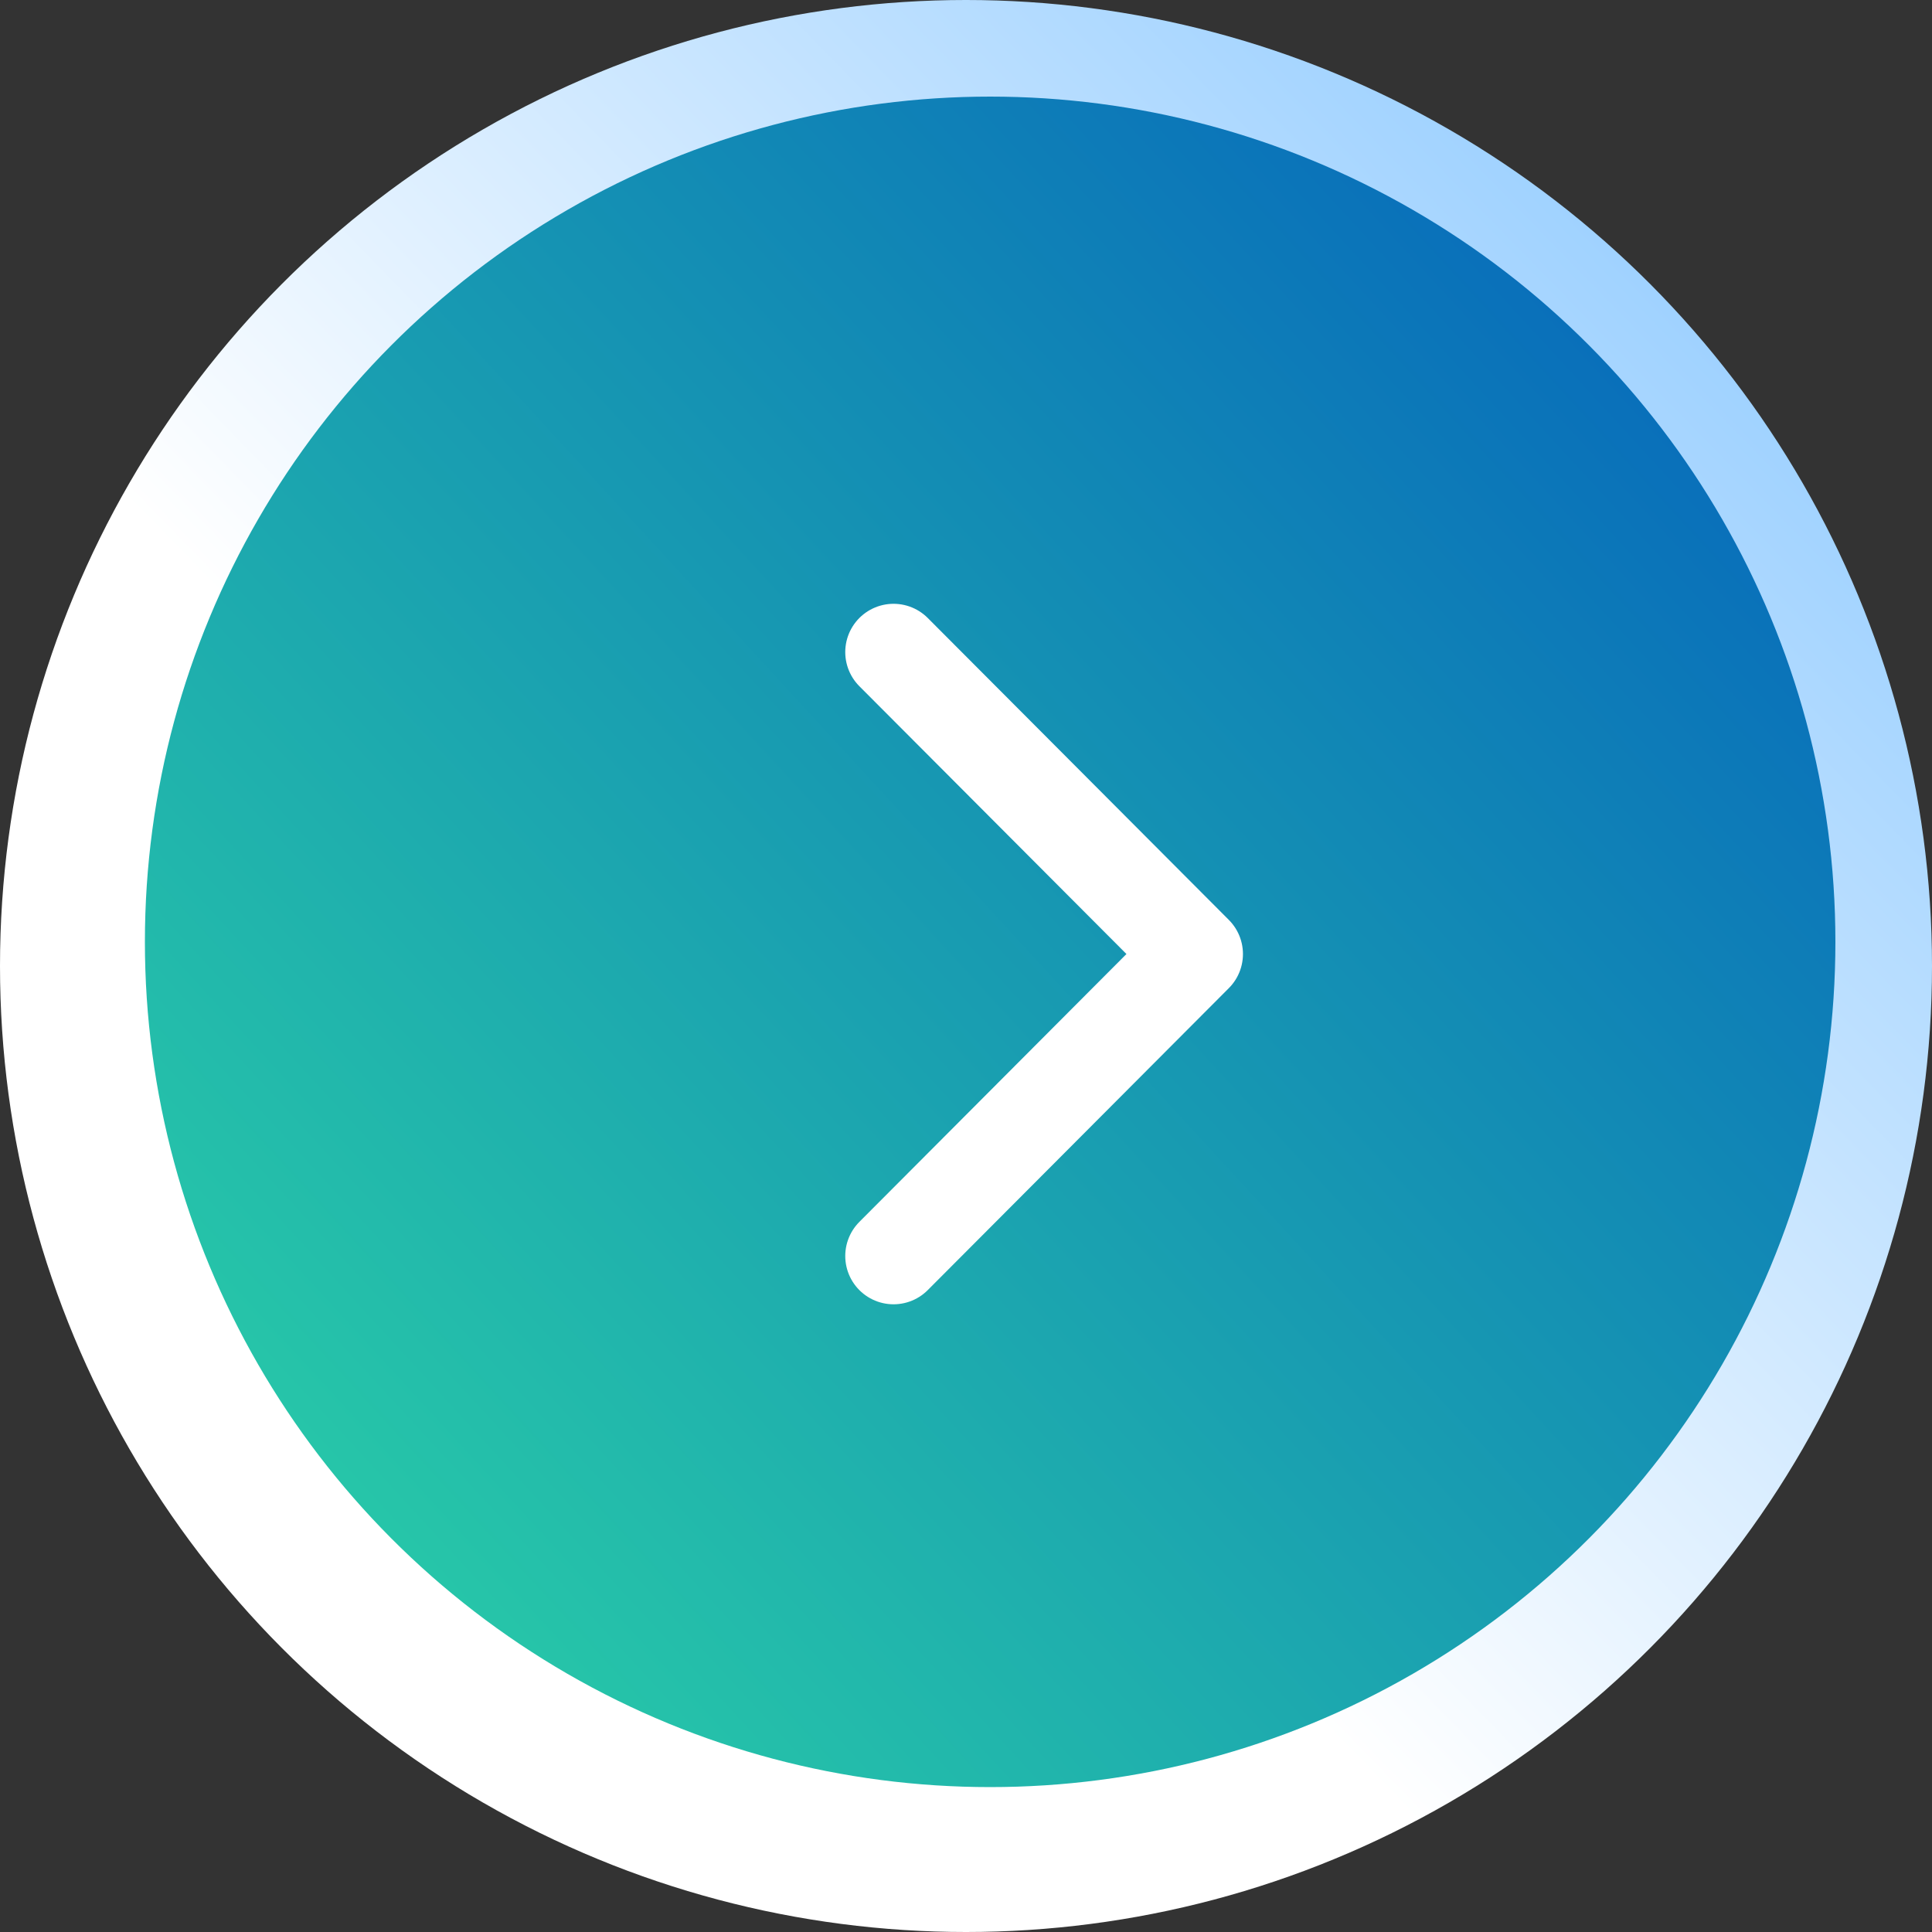
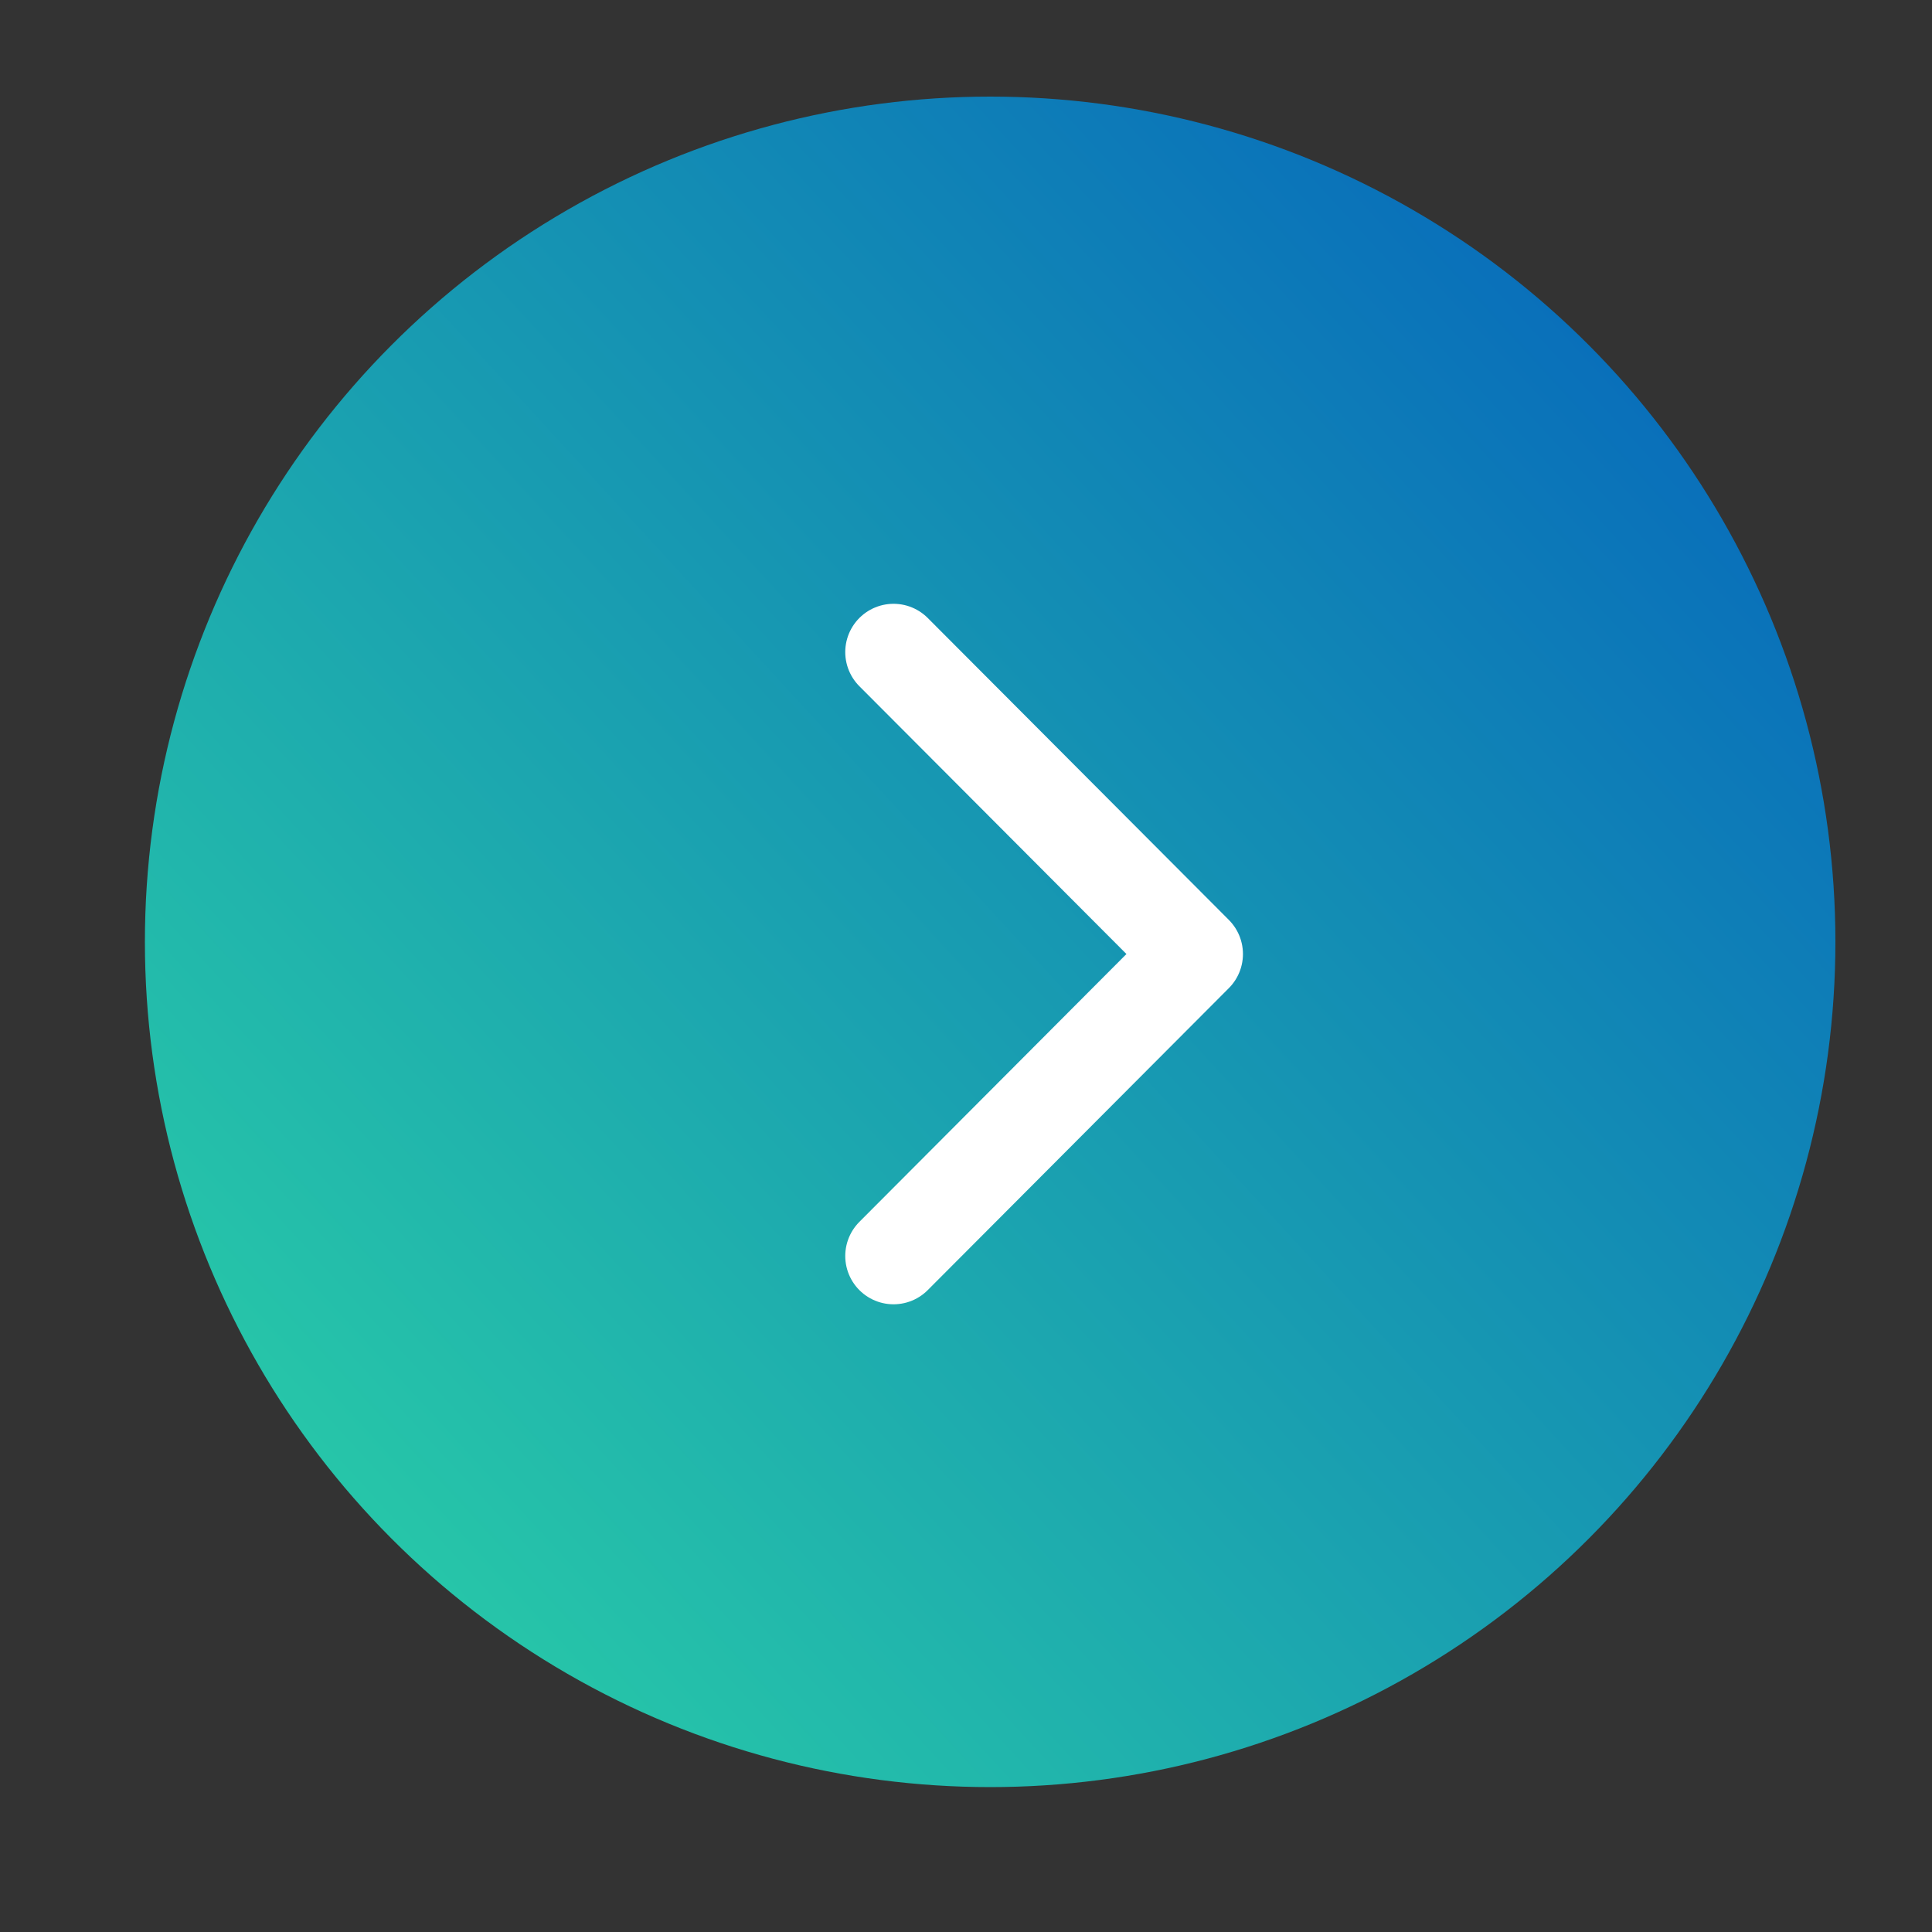
<svg xmlns="http://www.w3.org/2000/svg" id="Group_357" data-name="Group 357" width="40" height="40" viewBox="0 0 40 40">
  <rect x="0" y="0" width="40" height="40" fill="#333333" stroke="none" />
  <defs>
    <linearGradient id="linear-gradient" x1="0.421" y1="0.623" x2="1.365" y2="-0.298" gradientUnits="objectBoundingBox">
      <stop offset="0" stop-color="#fff" />
      <stop offset="1" stop-color="#3aa2ff" />
    </linearGradient>
    <linearGradient id="linear-gradient-2" x1="0.955" y1="0.084" x2="-0.365" y2="1.298" gradientUnits="objectBoundingBox">
      <stop offset="0" stop-color="#0666bc" />
      <stop offset="1" stop-color="#3aff9d" />
    </linearGradient>
  </defs>
  <g id="Group_58" data-name="Group 58">
-     <circle id="Ellipse_38" data-name="Ellipse 38" cx="20" cy="20" r="20" fill="url(#linear-gradient)" />
    <circle id="Ellipse_39" data-name="Ellipse 39" cx="17.5" cy="17.5" r="17.5" transform="translate(3 2)" fill="url(#linear-gradient-2)" />
  </g>
  <path id="Path_1421" data-name="Path 1421" d="M1.74,13.973,7.974,7.721,1.74,1.47" transform="translate(16.76 12.031)" fill="none" stroke="#fff" stroke-linecap="round" stroke-linejoin="round" stroke-width="2" />
</svg>